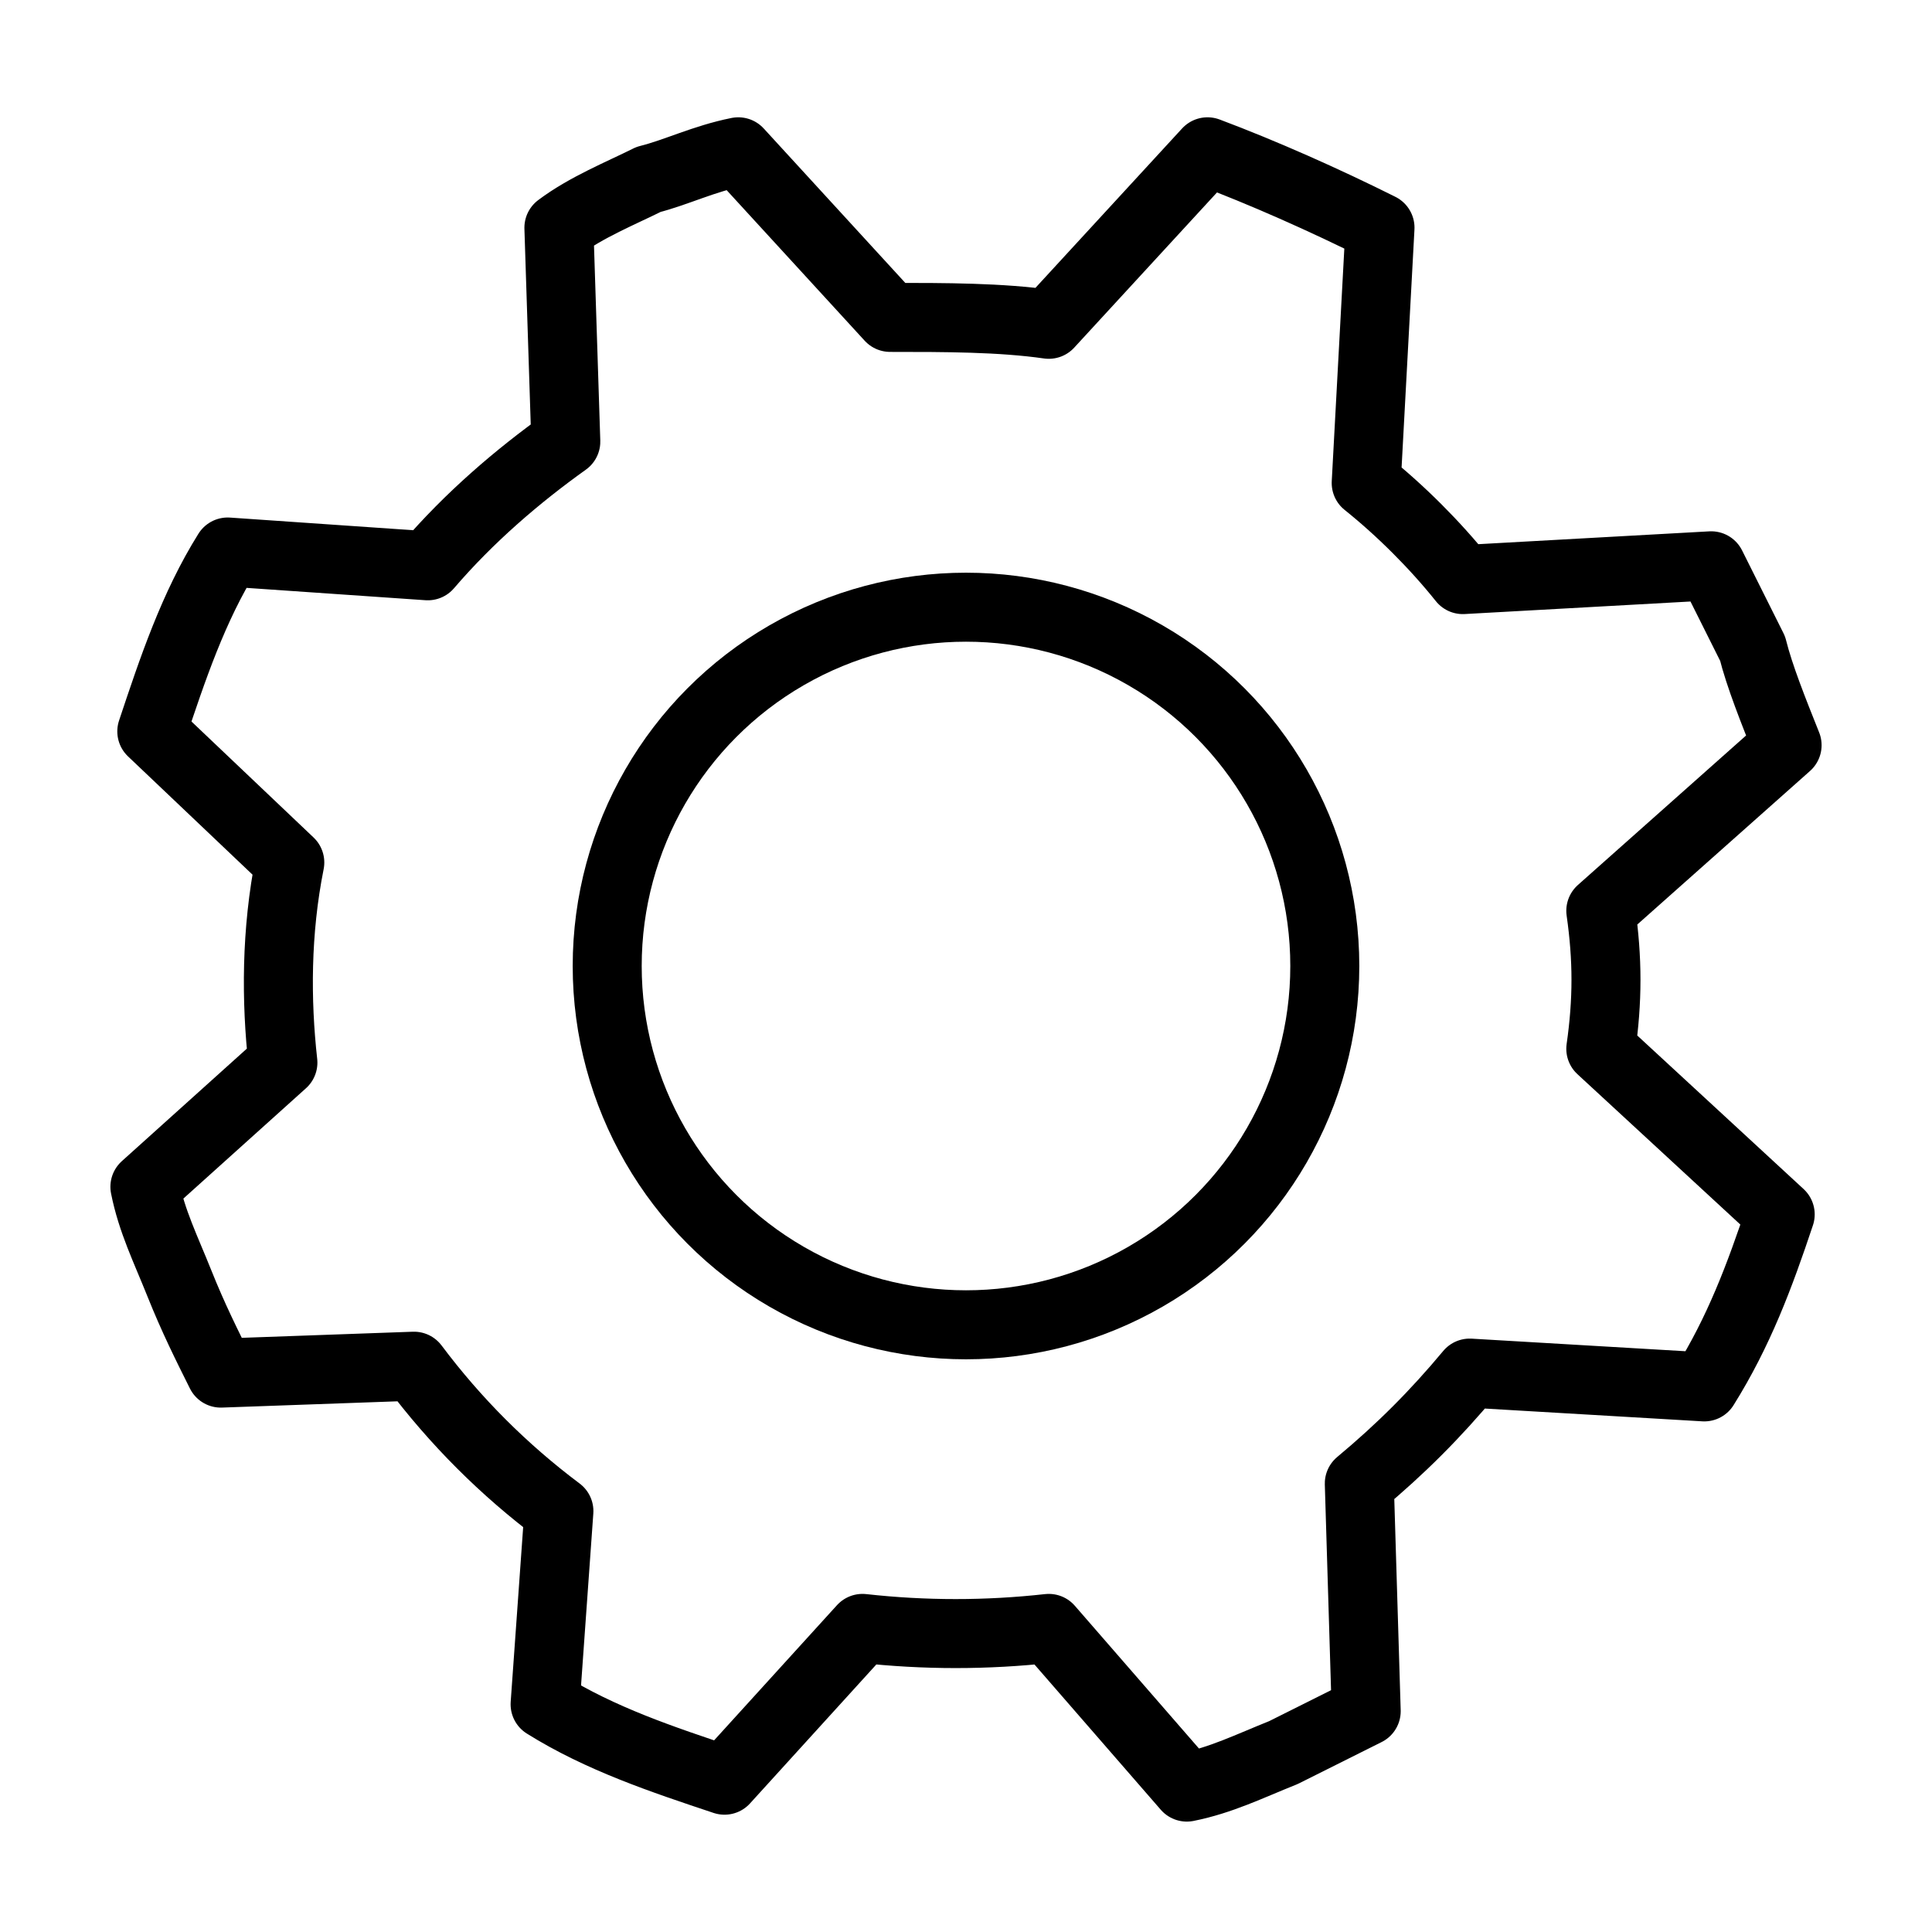
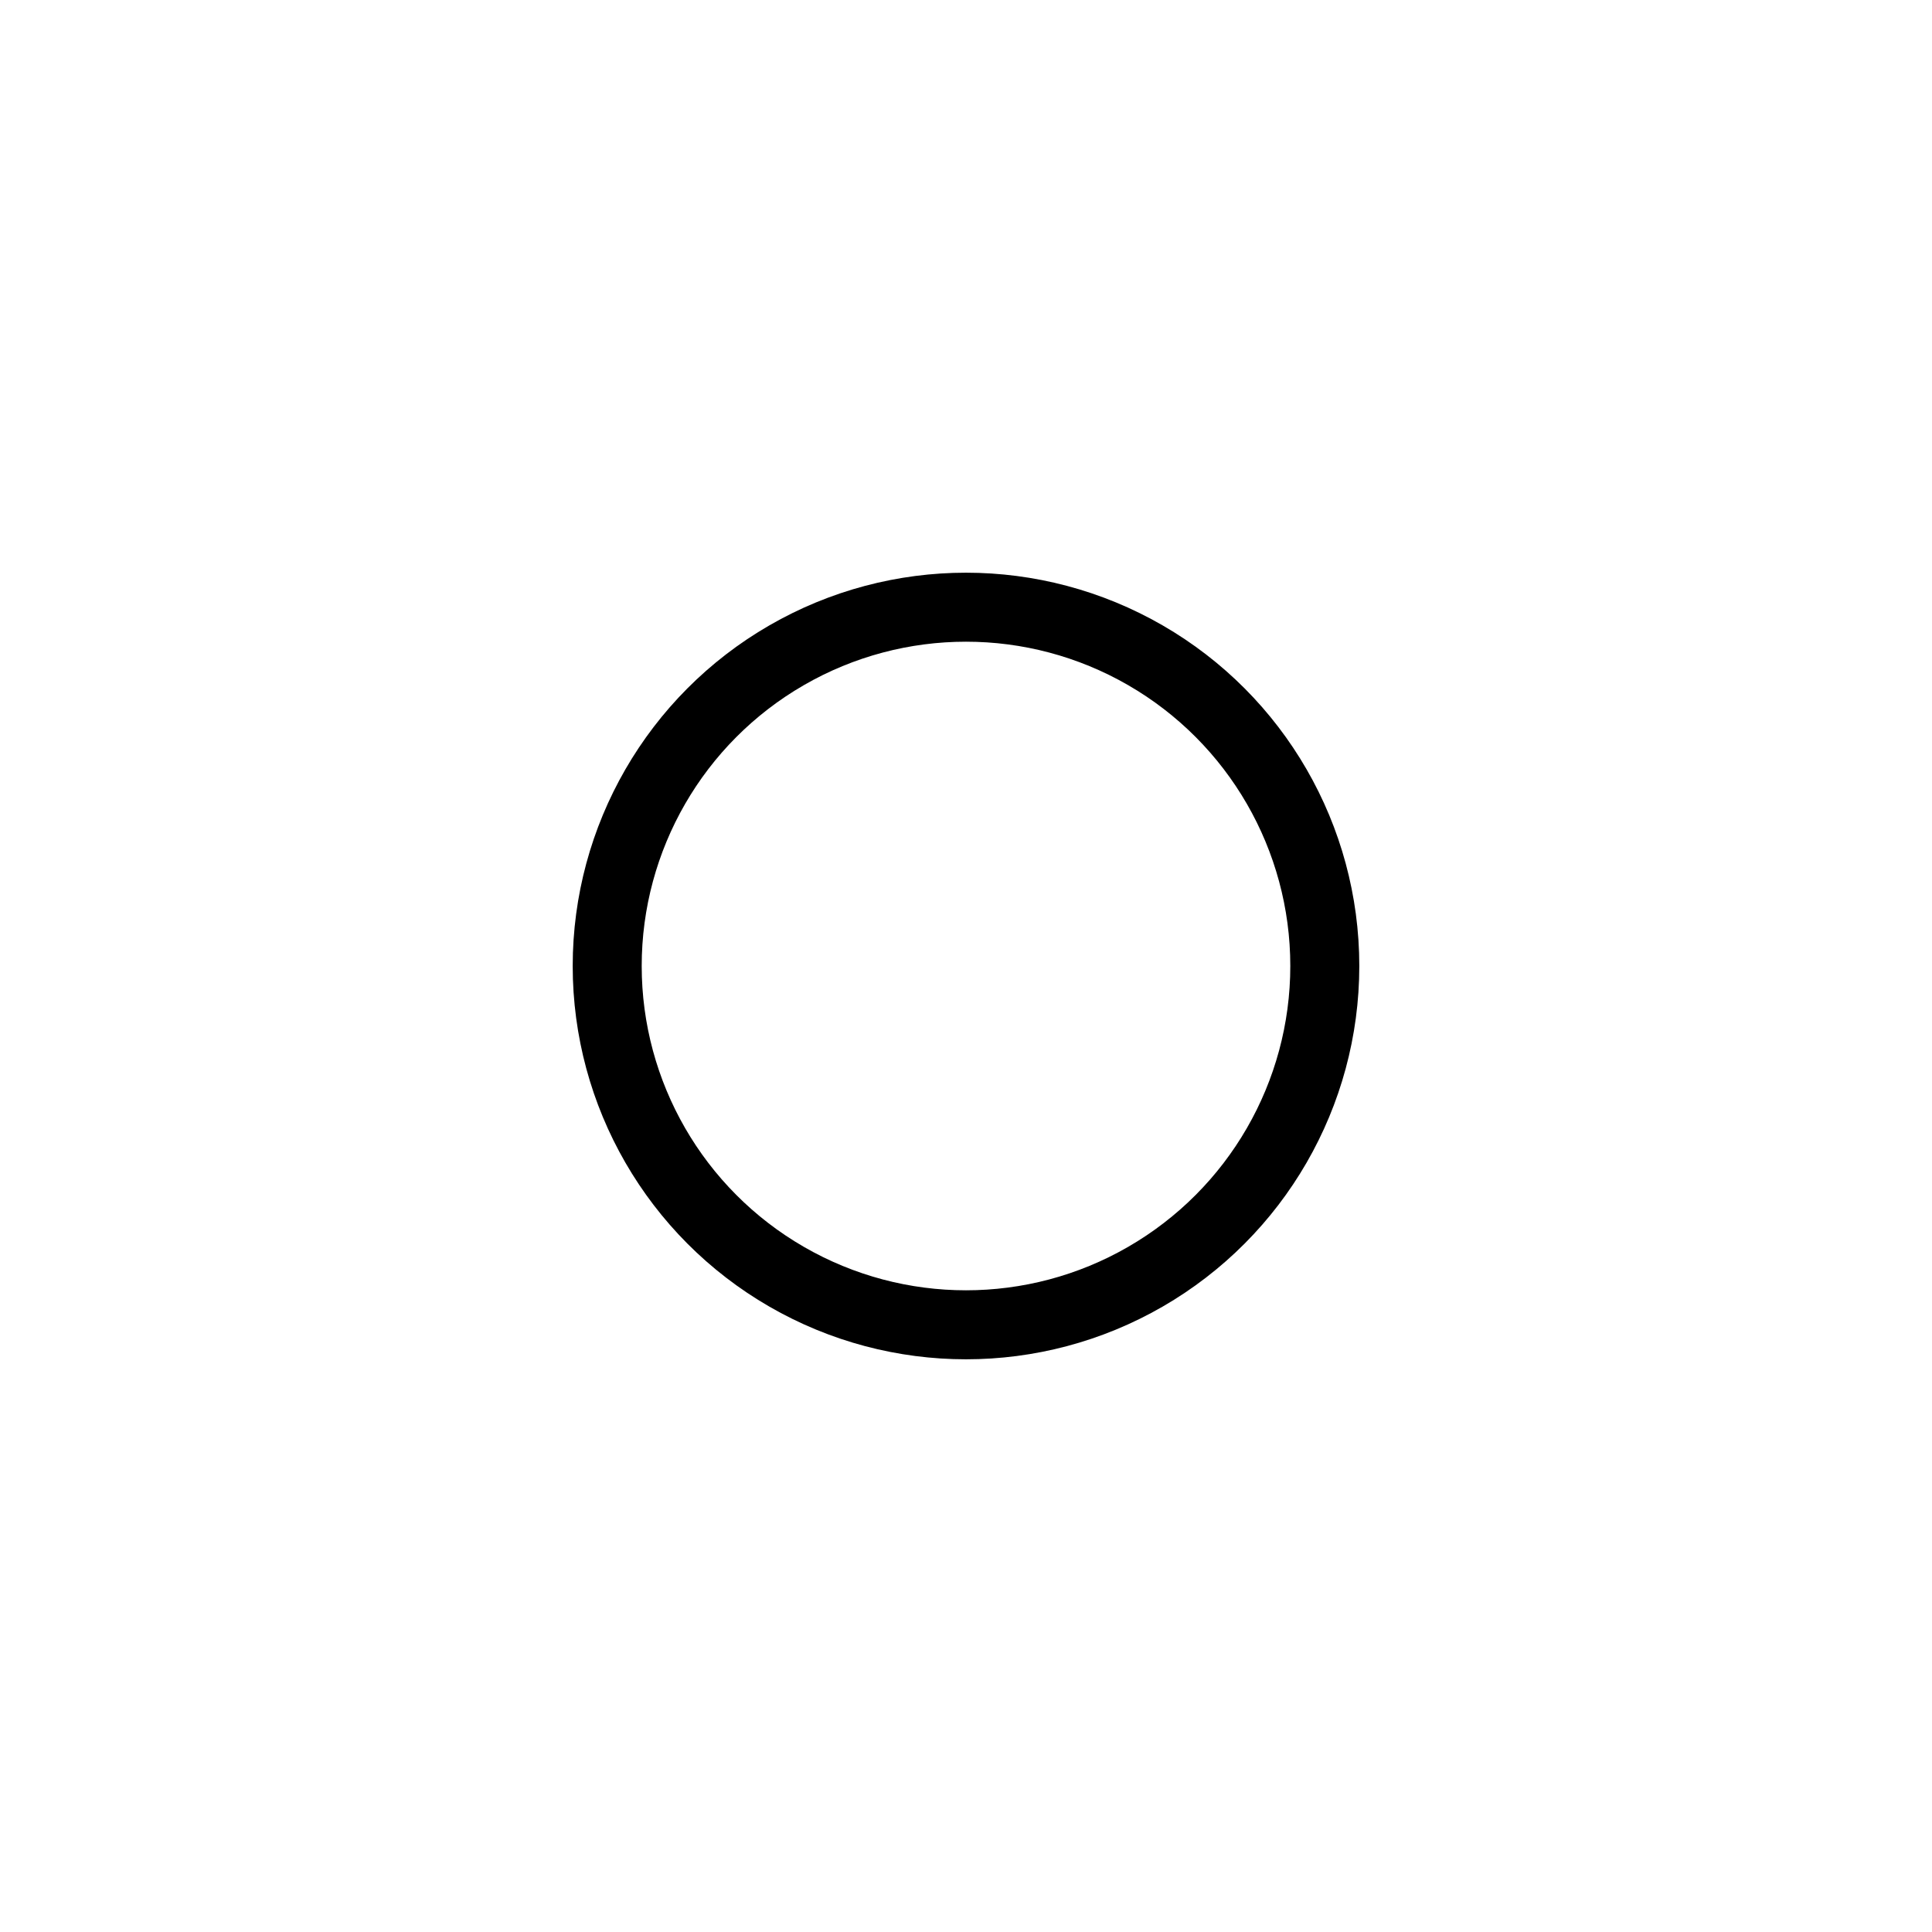
<svg xmlns="http://www.w3.org/2000/svg" version="1.2" overflow="visible" preserveAspectRatio="none" viewBox="-2 4 28 28" height="26" width="26">
  <g transform="translate(1, 1)">
-     <path d="M22.4,12.4c-0.2-0.4-0.4-0.8-0.6-1.2l-3.6,0.2c-0.4-0.5-0.9-1-1.4-1.4L17,6.3c-0.8-0.4-1.7-0.8-2.5-1.1l-2.3,2.5c-0.7-0.1-1.5-0.1-2.3-0.1L7.7,5.2C7.2,5.3,6.8,5.5,6.4,5.6C6,5.8,5.5,6,5.1,6.3l0.1,3.1c-0.7,0.5-1.4,1.1-2,1.8L0.3,11c-0.5,0.8-0.8,1.7-1.1,2.6l2,1.9c-0.2,1-0.2,2-0.1,2.9l-2,1.8c0.1,0.5,0.3,0.9,0.5,1.4s0.4,0.9,0.6,1.3L3,22.8c0.6,0.8,1.3,1.5,2.1,2.1l-0.2,2.8c0.8,0.5,1.7,0.8,2.6,1.1l2-2.2c0.9,0.1,1.8,0.1,2.7,0l2,2.3c0.5-0.1,0.9-0.3,1.4-0.5c0.4-0.2,0.8-0.4,1.2-0.6l-0.1-3.3c0.6-0.5,1.1-1,1.6-1.6l3.4,0.2c0.5-0.8,0.8-1.6,1.1-2.5l-2.6-2.4c0.1-0.7,0.1-1.3,0-2l2.7-2.4C22.7,13.3,22.5,12.8,22.4,12.4L22.4,12.4z" stroke-linejoin="round" stroke-linecap="round" stroke="#000000" fill="none" vector-effect="non-scaling-stroke" style="stroke-width: 1px;" />
    <circle r="5.2" cy="17" cx="11" stroke="#000000" fill="none" vector-effect="non-scaling-stroke" style="stroke-width: 1px;" />
  </g>
</svg>